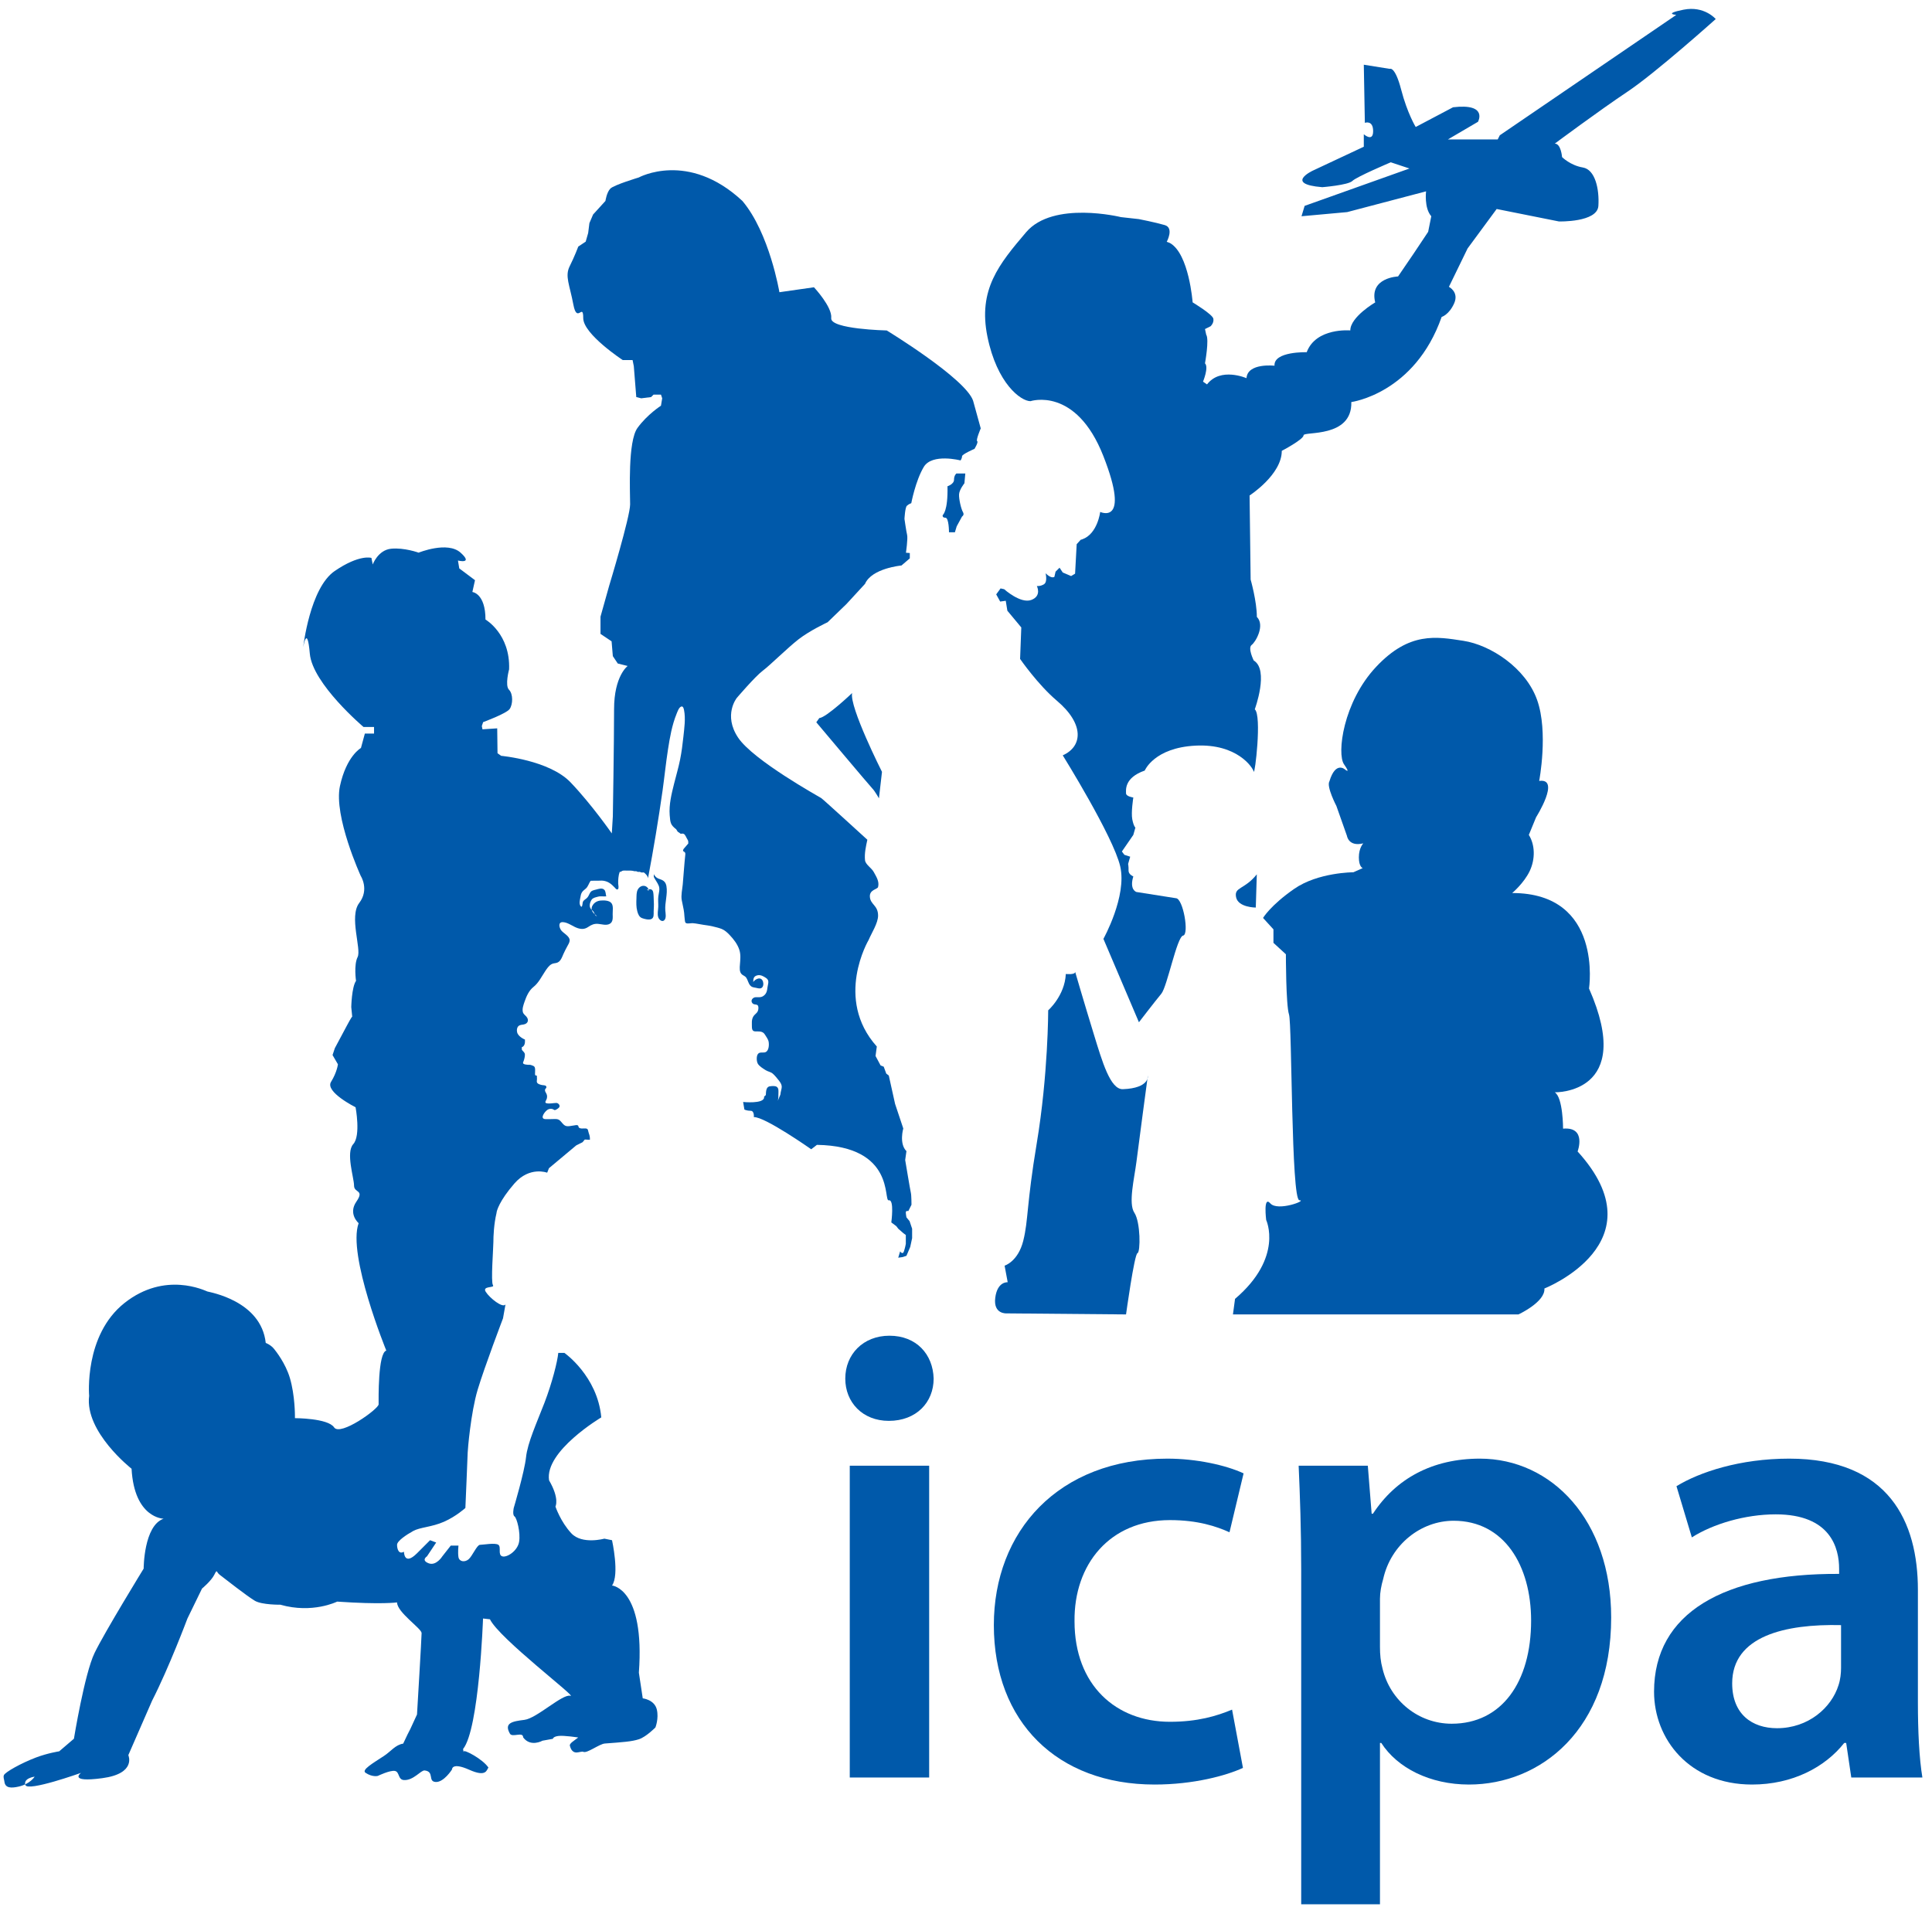
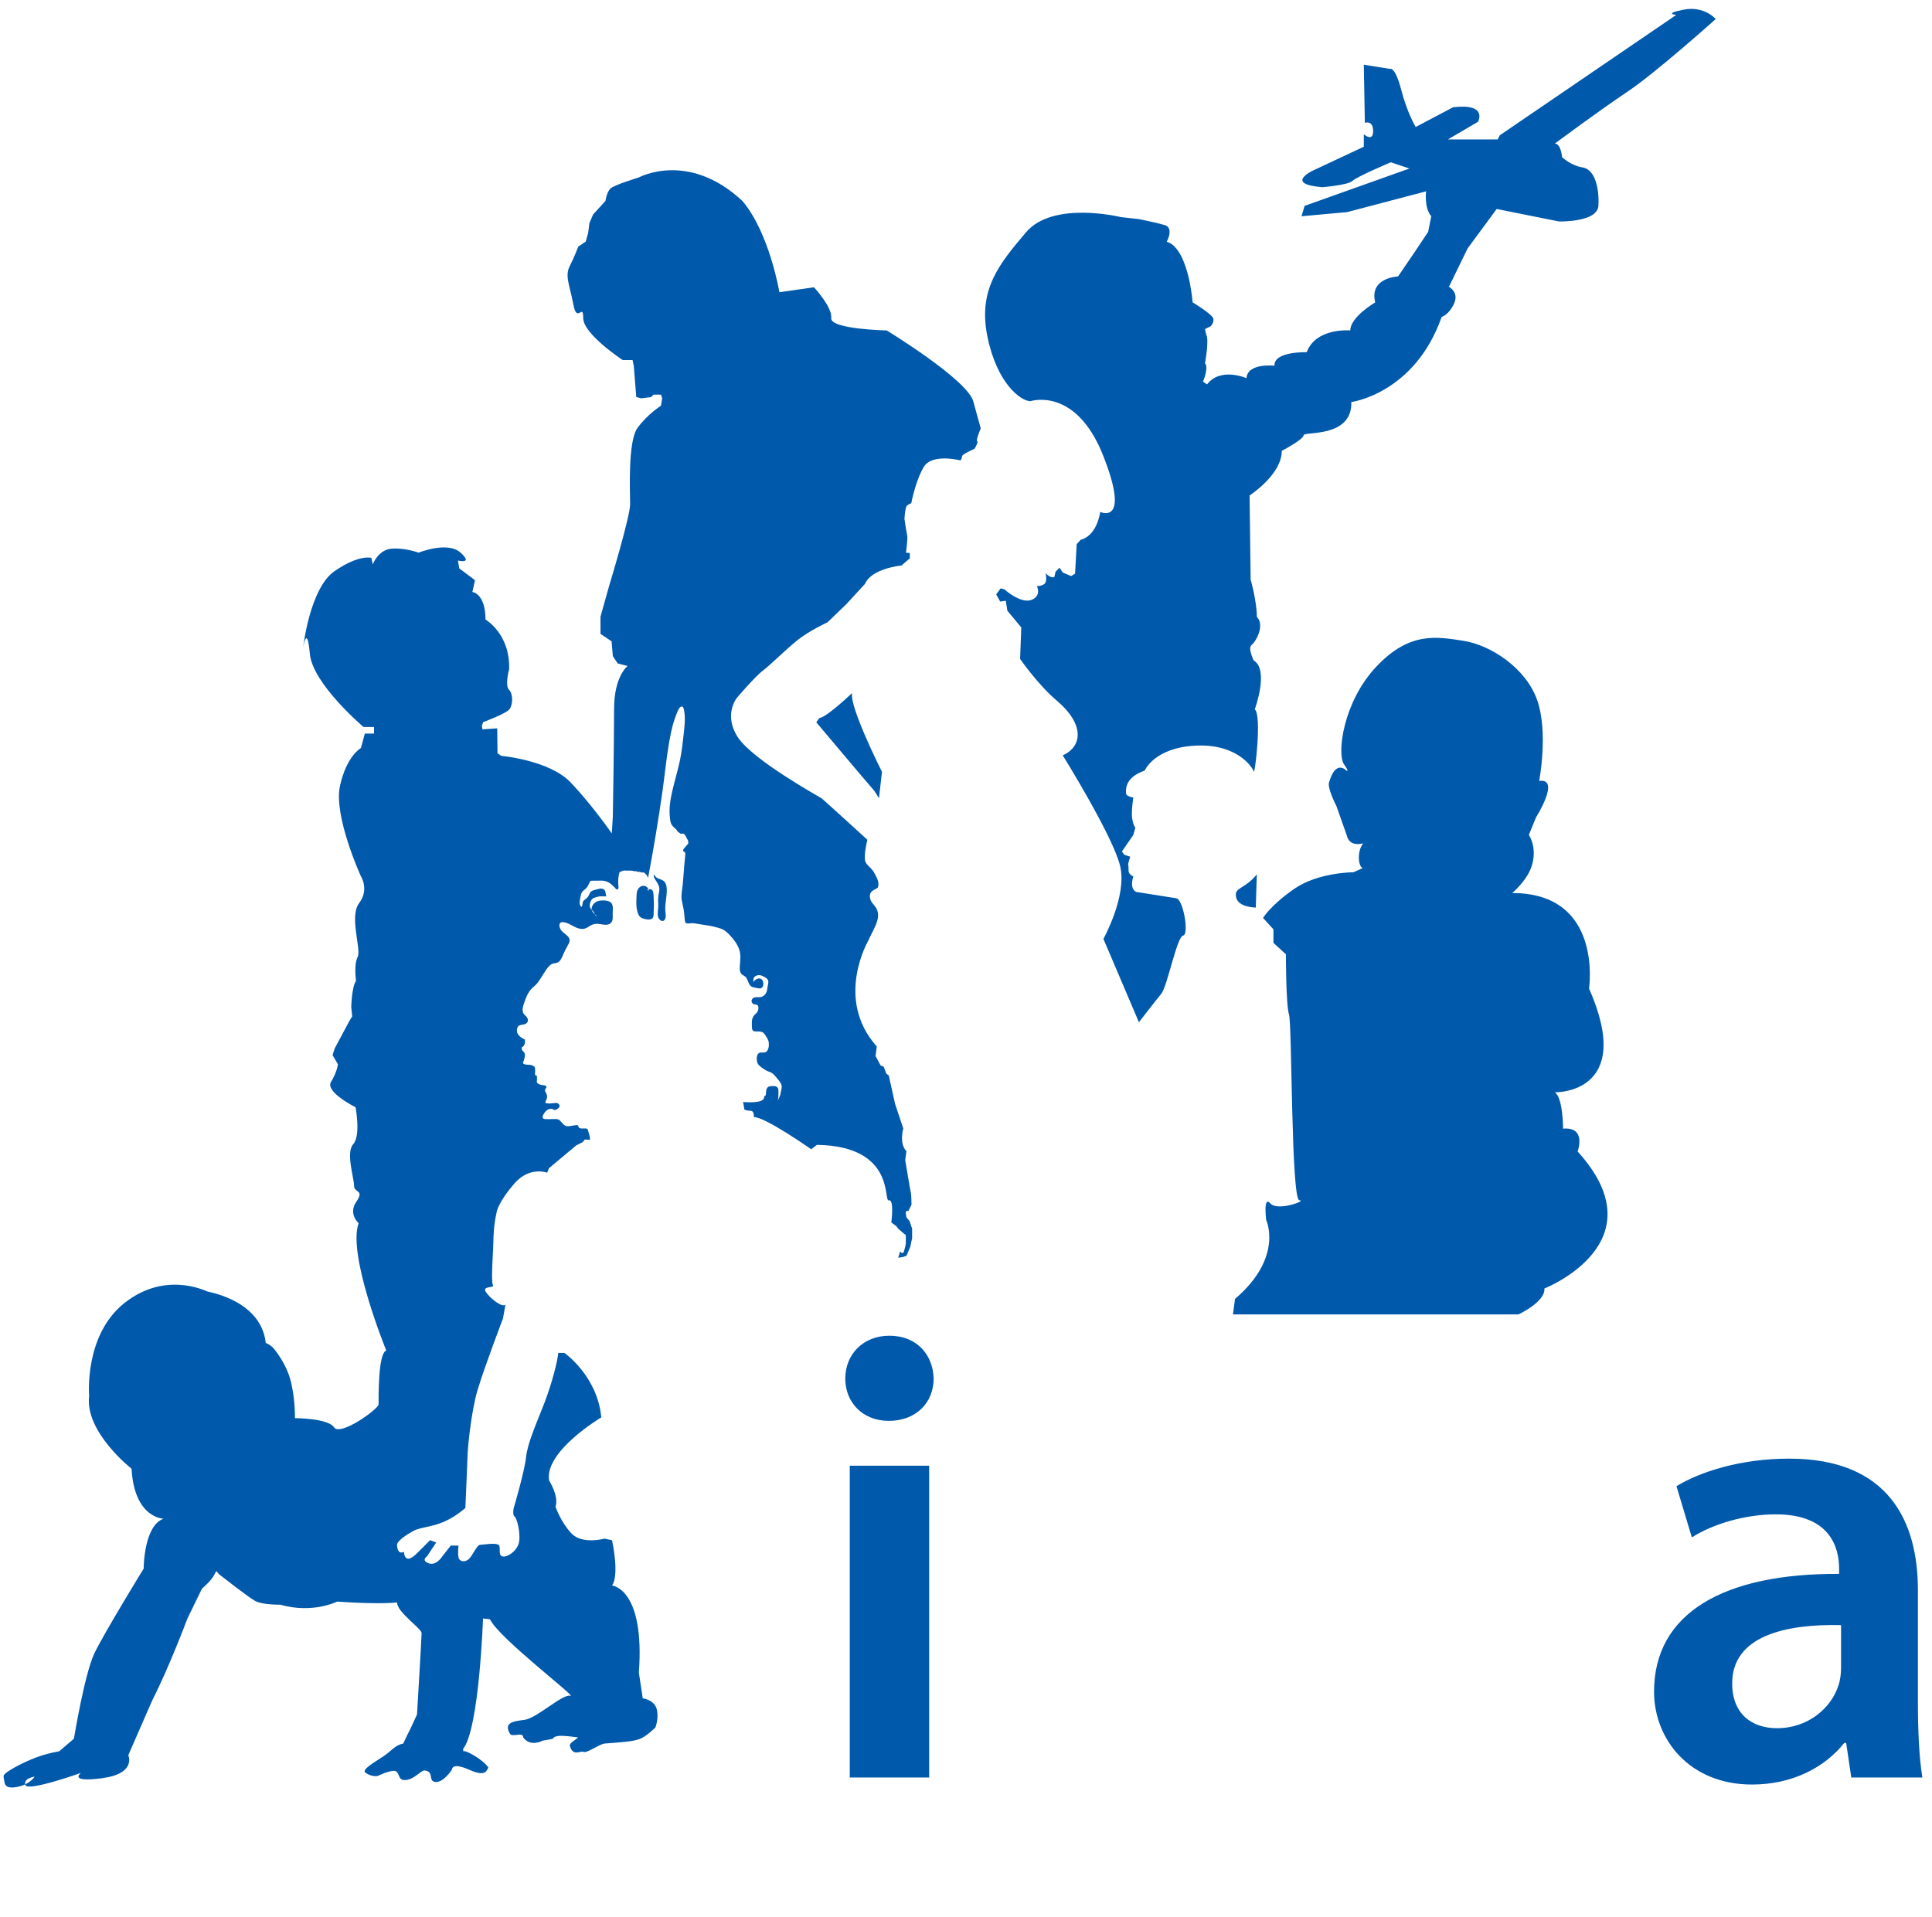
<svg xmlns="http://www.w3.org/2000/svg" width="134px" height="133px" viewBox="0 0 134 133" version="1.1">
  <title>ICPA Logo</title>
  <desc>Created with Sketch.</desc>
  <defs />
  <g id="Symbols" stroke="none" stroke-width="1" fill="none" fill-rule="evenodd">
    <g id="ICPA-Logo" fill="#0059AA">
      <g id="ICPA-Logo-(white)">
        <path d="M59.102,48.076 C59.102,48.076 57.32,49.773 56.824,49.814 L56.617,50.105 C56.617,50.105 60.343,54.537 60.509,54.703 C60.675,54.869 60.962,55.379 60.962,55.379 L61.173,53.543 C61.173,53.543 58.895,49.029 59.102,48.076" id="Fill-1" />
        <path d="M107.117,89.382 C107.117,89.382 115.181,86.213 109.42,79.877 C109.42,79.877 110.068,78.15 108.412,78.294 C108.412,78.294 108.414,76.133 107.836,75.773 C107.836,75.773 113.455,75.918 110.212,68.573 C110.212,68.573 111.219,61.949 104.884,61.949 C104.884,61.949 105.702,61.26 106.098,60.423 C106.494,59.586 106.468,58.601 106.037,57.917 L106.54,56.693 C106.54,56.693 108.267,53.957 106.755,54.173 C106.755,54.173 107.404,50.787 106.612,48.557 C105.821,46.324 103.373,44.74 101.5,44.453 C99.628,44.164 97.755,43.804 95.452,46.252 C93.147,48.7 92.714,52.301 93.219,53.02 C93.724,53.74 93.291,53.381 93.291,53.381 C93.291,53.381 92.636,52.765 92.204,54.207 C91.988,54.566 92.691,55.913 92.691,55.913 L93.422,57.984 C93.422,57.984 93.531,58.758 94.556,58.502 C94.556,58.502 94.248,58.808 94.248,59.475 C94.248,60.142 94.516,60.221 94.516,60.221 L93.868,60.509 C93.868,60.509 91.419,60.509 89.763,61.661 C88.107,62.813 87.603,63.677 87.603,63.677 L88.324,64.469 L88.324,65.405 L89.187,66.197 C89.187,66.197 89.187,69.725 89.403,70.373 C89.619,71.021 89.547,83.261 90.124,83.261 C90.701,83.261 88.612,84.055 88.107,83.478 C87.603,82.902 87.82,84.631 87.82,84.631 C87.82,84.631 89.043,87.222 85.66,90.102 L85.515,91.181 L105.316,91.181 C105.316,91.181 107.188,90.317 107.117,89.382" id="Fill-2" />
        <path d="M87.17,60.652 L87.099,62.957 C87.099,62.957 85.874,62.957 85.732,62.236 C85.587,61.516 86.306,61.732 87.17,60.652" id="Fill-3" />
        <g id="Group-7" transform="translate(68, 0)">
-           <path d="M5.923,67.565 C5.923,67.565 6.572,67.636 6.572,67.422 C6.572,67.422 7.2,69.578 7.866,71.746 C8.449,73.643 9.01,75.591 9.884,75.556 C11.755,75.484 11.612,74.621 11.612,74.621 C11.612,74.621 10.964,79.445 10.821,80.597 C10.676,81.75 10.244,83.478 10.676,84.126 C11.109,84.773 11.109,86.861 10.892,86.933 C10.676,87.006 10.1,91.181 10.1,91.181 L1.821,91.109 C1.821,91.109 0.884,91.183 1.029,90.03 C1.172,88.877 1.892,88.949 1.892,88.949 L1.677,87.798 C1.677,87.798 2.609,87.523 2.972,86.07 C3.332,84.629 3.189,83.621 3.908,79.302 C4.702,74.531 4.701,70.085 4.701,70.085 C4.701,70.085 5.851,69.078 5.923,67.565" id="Fill-4" />
          <path d="M9.695,60.095 C10.179,62.172 8.531,65.129 8.531,65.129 L10.994,70.914 C10.994,70.914 12.101,69.474 12.548,68.933 C12.959,68.435 13.628,64.972 14.06,64.9 C14.493,64.828 14.059,62.308 13.556,62.308 L10.821,61.877 C10.821,61.877 10.316,61.732 10.605,60.797 C10.605,60.797 10.265,60.663 10.274,60.39 C10.283,60.117 10.244,59.932 10.244,59.932 L10.388,59.428 L9.986,59.299 L9.812,59.068 L10.605,57.917 L10.748,57.412 C10.748,57.412 10.627,57.318 10.533,56.837 C10.439,56.355 10.605,55.324 10.605,55.324 C10.605,55.324 10.1,55.252 10.1,55.036 C10.1,54.82 9.957,53.956 11.397,53.453 C11.397,53.453 12.045,51.869 14.925,51.724 C17.804,51.58 18.884,53.236 18.957,53.524 C19.029,53.812 19.534,49.636 19.029,49.204 C19.029,49.204 20.039,46.467 18.957,45.819 C18.957,45.819 18.525,44.955 18.813,44.739 C19.101,44.523 19.749,43.371 19.173,42.795 C19.173,41.716 18.742,40.203 18.742,40.203 L18.669,34.371 C18.669,34.371 20.902,32.93 20.902,31.275 C20.902,31.275 22.414,30.483 22.414,30.195 C22.414,29.907 25.796,30.411 25.725,27.89 C25.725,27.89 30.117,27.314 31.99,21.986 C31.99,21.986 32.496,21.843 32.854,21.051 C33.212,20.259 32.494,19.898 32.494,19.898 L33.79,17.234 L35.806,14.498 L40.126,15.362 C40.126,15.362 42.789,15.434 42.861,14.282 C42.933,13.13 42.646,11.762 41.782,11.618 C40.917,11.474 40.342,10.898 40.342,10.898 C40.342,10.898 40.27,9.962 39.837,9.962 C39.837,9.962 42.935,7.658 44.878,6.361 C46.823,5.065 51,1.321 51,1.321 C51,1.321 50.207,0.384 48.767,0.672 C47.328,0.961 48.264,1.033 48.264,1.033 L36.023,9.385 L35.878,9.673 L32.423,9.673 L34.511,8.449 C34.511,8.449 35.229,7.152 32.782,7.441 L30.191,8.809 C30.191,8.809 29.613,7.874 29.182,6.217 C28.751,4.56 28.39,4.777 28.39,4.777 L26.591,4.489 L26.664,8.521 C26.664,8.521 27.238,8.305 27.238,9.097 C27.238,9.889 26.591,9.313 26.591,9.313 L26.591,10.178 L23.062,11.833 C23.062,11.833 21.045,12.769 23.71,12.985 C23.71,12.985 25.509,12.841 25.798,12.553 C26.085,12.265 28.462,11.258 28.462,11.258 L29.758,11.689 L22.487,14.281 L22.27,15.001 L25.438,14.713 L30.91,13.273 C30.91,13.273 30.765,14.426 31.271,15.001 L31.054,16.082 L30.046,17.594 L28.966,19.177 C28.966,19.177 26.95,19.25 27.382,20.978 C27.382,20.978 25.654,21.986 25.654,22.922 C25.654,22.922 23.279,22.706 22.63,24.433 C22.63,24.433 20.326,24.361 20.398,25.37 C20.398,25.37 18.526,25.154 18.455,26.234 C18.455,26.234 16.653,25.442 15.717,26.666 L15.439,26.474 C15.439,26.474 15.853,25.48 15.576,25.204 C15.576,25.204 15.88,23.546 15.66,23.214 L15.576,22.826 L15.963,22.633 C15.963,22.633 16.211,22.412 16.156,22.108 C16.101,21.805 14.719,20.975 14.719,20.975 C14.719,20.975 14.47,17.603 13.144,16.857 L12.923,16.774 C12.923,16.774 13.449,15.807 12.785,15.614 C12.122,15.42 10.988,15.199 10.988,15.199 L9.746,15.061 C9.746,15.061 5.047,13.9 3.168,16.111 C1.289,18.322 -0.177,20.09 0.486,23.351 C1.15,26.613 2.808,27.829 3.471,27.829 C3.471,27.829 6.623,26.779 8.529,31.642 C10.436,36.507 8.308,35.512 8.308,35.512 C8.308,35.512 8.127,37.033 7.069,37.41 C7.032,37.424 6.993,37.435 6.953,37.446 L6.677,37.75 L6.566,39.796 L6.29,39.961 L5.71,39.713 L5.489,39.381 L5.212,39.657 L5.13,40.016 C5.13,40.016 4.935,40.181 4.521,39.767 C4.521,39.767 4.666,40.355 4.419,40.521 C4.17,40.686 3.914,40.652 3.914,40.652 C3.914,40.652 4.273,41.343 3.527,41.619 C2.781,41.896 1.647,40.873 1.647,40.873 L1.398,40.818 L1.095,41.232 L1.371,41.73 L1.757,41.675 L1.869,42.365 L2.835,43.526 L2.752,45.709 C2.752,45.709 3.976,47.486 5.306,48.611 C7.228,50.236 7.084,51.789 5.71,52.397 C5.71,52.397 9.21,58.019 9.695,60.095" id="Fill-6" />
        </g>
-         <path d="M66.952,32.846 L66.89,33.525 C66.89,33.525 66.54,33.958 66.519,34.287 C66.498,34.617 66.664,35.316 66.787,35.522 C66.91,35.728 66.725,35.832 66.725,35.832 L66.355,36.511 L66.231,36.922 L65.82,36.922 C65.82,36.922 65.82,35.914 65.572,35.914 C65.326,35.914 65.387,35.728 65.387,35.728 C65.387,35.728 65.757,35.481 65.716,33.732 C65.716,33.732 66.169,33.588 66.169,33.279 C66.169,32.969 66.334,32.846 66.334,32.846 L66.952,32.846" id="Fill-8" />
        <path d="M67.494,27.802 C66.98,26.262 61.503,22.924 61.503,22.924 C61.503,22.924 57.566,22.838 57.652,22.068 C57.738,21.297 56.455,19.928 56.455,19.928 L54.058,20.271 C54.058,20.271 53.373,16.164 51.491,13.939 C47.726,10.431 44.302,12.312 44.302,12.312 C44.302,12.312 42.591,12.826 42.334,13.082 C42.078,13.339 41.992,13.939 41.992,13.939 L41.136,14.88 L40.88,15.479 L40.794,16.164 L40.623,16.762 L40.109,17.104 C40.109,17.104 39.853,17.789 39.51,18.474 C39.168,19.159 39.51,19.758 39.767,21.127 C40.024,22.496 40.452,20.955 40.452,22.068 C40.452,23.18 43.191,24.977 43.191,24.977 L43.875,24.977 L43.96,25.405 L44.131,27.545 L44.474,27.631 L45.158,27.545 L45.33,27.374 L45.843,27.374 L45.929,27.631 L45.843,28.144 C45.843,28.144 44.902,28.742 44.216,29.683 C43.533,30.625 43.704,34.134 43.704,34.989 C43.704,35.844 42.25,40.637 42.25,40.637 L41.65,42.776 L41.65,43.974 L42.419,44.488 L42.505,45.515 L42.848,46.028 L43.533,46.199 C43.533,46.199 42.591,46.884 42.591,49.195 C42.591,51.506 42.505,56.639 42.505,56.639 L42.433,57.813 C42.433,57.813 41.048,55.816 39.572,54.271 C38.095,52.728 34.757,52.431 34.757,52.431 L34.507,52.251 L34.486,50.525 L33.463,50.593 L33.418,50.365 L33.509,50.094 C33.509,50.094 35.121,49.503 35.348,49.185 C35.576,48.867 35.597,48.14 35.302,47.846 C35.007,47.55 35.31,46.431 35.31,46.431 C35.401,43.975 33.672,42.976 33.672,42.976 C33.672,41.157 32.763,41.066 32.763,41.066 L32.945,40.248 L31.854,39.43 L31.763,38.884 C31.763,38.884 32.854,39.156 31.945,38.338 C31.037,37.519 29.035,38.338 29.035,38.338 C29.035,38.338 28.035,37.974 27.126,38.065 C26.216,38.156 25.852,39.156 25.852,39.156 L25.761,38.701 C25.761,38.701 24.943,38.43 23.214,39.611 C21.487,40.794 21.033,44.885 21.033,44.885 C21.033,44.885 21.305,43.249 21.488,45.34 C21.669,47.432 25.215,50.432 25.215,50.432 L25.943,50.432 L25.943,50.887 L25.306,50.887 L25.035,51.887 C25.035,51.887 24.034,52.433 23.579,54.525 C23.125,56.616 25.023,60.767 25.023,60.767 C25.023,60.767 25.63,61.704 24.914,62.641 C24.197,63.578 25.08,65.838 24.804,66.389 C24.529,66.939 24.693,68.042 24.693,68.042 C24.39,68.478 24.363,69.86 24.363,69.86 L24.43,70.541 C24.43,70.445 24.077,71.113 24.077,71.113 L23.224,72.71 L23.065,73.189 L23.437,73.828 C23.437,73.828 23.384,74.361 22.958,75.053 C22.532,75.746 24.662,76.81 24.662,76.81 C24.662,76.81 25.035,78.781 24.502,79.367 C23.97,79.953 24.556,81.71 24.556,82.242 C24.556,82.775 25.302,82.509 24.716,83.36 C24.129,84.213 24.875,84.851 24.875,84.851 C24.076,87.035 26.793,93.691 26.793,93.691 C26.207,93.85 26.26,97.099 26.26,97.418 C26.26,97.737 23.597,99.656 23.171,99.015 C22.746,98.377 20.456,98.377 20.456,98.377 L20.456,98.217 C20.456,98.217 20.464,96.799 20.105,95.588 C19.799,94.559 19.128,93.724 19.017,93.584 C18.776,93.279 18.431,93.158 18.431,93.158 C18.112,90.229 14.544,89.642 14.384,89.59 C14.225,89.537 11.456,88.153 8.633,90.389 C5.811,92.625 6.183,96.832 6.183,96.832 C5.865,99.335 9.125,101.885 9.125,101.885 C9.315,105.334 11.349,105.352 11.349,105.352 C9.964,105.831 9.964,108.814 9.964,108.814 C9.964,108.814 7.25,113.234 6.556,114.672 C5.863,116.109 5.127,120.615 5.127,120.615 L4.107,121.488 C4.107,121.488 3.3,121.611 2.484,121.922 C1.457,122.314 0.362,122.931 0.273,123.138 C0.212,123.278 0.284,123.412 0.308,123.603 C0.363,124.045 0.775,124.052 1.285,123.937 C2.099,123.755 2.403,123.246 2.403,123.246 C2.403,123.246 1.601,123.347 1.761,123.827 C1.92,124.306 5.62,122.983 5.62,122.983 C5.62,122.983 4.693,123.672 7.089,123.352 C9.486,123.033 8.9,121.754 8.9,121.754 L10.55,117.974 C11.722,115.683 13,112.275 13,112.275 L14.011,110.199 C14.011,110.199 14.651,109.667 14.864,109.24 C15.077,108.814 14.99,109.051 15.236,109.24 C15.482,109.43 17.189,110.766 17.686,111.051 C18.183,111.335 19.444,111.318 19.444,111.318 C21.681,111.957 23.384,111.103 23.384,111.103 C26.474,111.316 27.539,111.158 27.539,111.158 C27.539,111.849 29.242,112.969 29.242,113.287 C29.242,113.606 28.923,118.933 28.923,118.933 C28.923,118.933 28.056,120.821 28.355,120.156 C28.656,119.49 27.964,120.955 27.964,120.955 C27.423,121.035 27.109,121.498 26.632,121.808 C25.843,122.326 25.055,122.779 25.355,122.979 C25.834,123.299 26.207,123.193 26.207,123.193 C26.207,123.193 27.058,122.784 27.391,122.85 C27.724,122.916 27.589,123.461 28.023,123.482 C28.689,123.515 29.191,122.787 29.454,122.816 C30.15,122.894 29.653,123.582 30.218,123.615 C30.784,123.648 31.349,122.75 31.349,122.75 C31.349,122.75 31.316,122.219 32.544,122.767 C33.76,123.31 33.744,122.764 33.877,122.617 C33.478,122.018 32.166,121.338 32.166,121.498 C32.166,121.657 32.118,121.328 32.118,121.328 C33.236,119.944 33.502,112.275 33.502,112.275 L33.982,112.329 C34.622,113.659 40.093,117.799 39.56,117.638 C39.029,117.478 37.23,119.199 36.378,119.305 C35.527,119.41 34.943,119.519 35.367,120.263 C35.531,120.555 36.285,120.096 36.285,120.521 C36.797,121.221 37.628,120.751 37.628,120.751 L38.349,120.62 C38.349,120.62 38.349,120.476 38.721,120.424 C39.093,120.371 40.105,120.529 40.105,120.529 C39.823,120.751 39.465,120.949 39.528,121.111 C39.559,121.193 39.627,121.57 39.987,121.57 C40.119,121.57 40.38,121.482 40.454,121.522 C40.7,121.659 41.566,120.976 41.953,120.947 C43.209,120.853 43.807,120.814 44.311,120.652 C44.814,120.49 45.458,119.834 45.458,119.834 C45.458,119.834 45.705,119.213 45.556,118.589 C45.392,117.9 44.58,117.813 44.58,117.813 L44.311,116.033 C44.737,110.176 42.449,109.986 42.449,109.986 C42.982,109.24 42.449,106.844 42.449,106.844 L41.917,106.736 C41.917,106.736 40.373,107.164 39.627,106.365 C38.88,105.566 38.525,104.51 38.525,104.51 C38.525,104.51 38.828,103.969 38.082,102.69 C37.763,100.667 41.704,98.324 41.704,98.324 C41.437,95.448 39.147,93.85 39.147,93.85 L38.721,93.85 C38.668,94.435 38.295,95.927 37.763,97.311 C37.23,98.695 36.591,100.081 36.484,101.093 C36.377,102.103 35.632,104.607 35.632,104.607 C35.632,104.607 35.526,105.087 35.686,105.193 C35.846,105.3 36.112,106.311 36.005,106.951 C35.898,107.59 35.154,108.068 34.834,107.962 C34.513,107.855 34.781,107.324 34.568,107.164 C34.355,107.005 33.502,107.164 33.29,107.164 C33.077,107.164 32.757,107.962 32.491,108.176 C32.224,108.389 31.852,108.335 31.798,108.015 C31.746,107.697 31.798,107.217 31.798,107.217 L31.265,107.217 L30.679,107.962 C30.679,107.962 30.253,108.654 29.721,108.441 C29.189,108.229 29.615,107.962 29.615,107.962 L30.253,107.004 L29.828,106.844 C29.828,106.844 29.828,106.844 28.923,107.75 C28.017,108.655 28.017,107.642 28.017,107.642 C27.644,107.856 27.539,107.43 27.539,107.164 C27.539,106.898 28.177,106.471 28.657,106.205 C29.136,105.941 29.934,105.939 30.787,105.566 C31.638,105.193 32.278,104.607 32.278,104.607 C32.278,104.607 32.437,100.933 32.437,100.773 C32.437,100.614 32.65,98.005 33.129,96.406 C33.609,94.808 34.887,91.455 34.887,91.455 L35.06,90.487 C34.873,90.767 33.972,90.053 33.693,89.616 C33.414,89.179 34.345,89.367 34.19,89.15 C34.035,88.932 34.22,86.57 34.22,86.166 C34.22,85.763 34.252,84.924 34.438,84.146 C34.438,84.023 34.625,83.306 35.681,82.095 C36.739,80.883 37.951,81.349 37.951,81.349 L38.075,81.038 L39.97,79.453 L40.406,79.235 L40.561,79.049 L40.915,79.068 C40.922,78.888 40.898,78.765 40.835,78.601 C40.77,78.432 40.824,78.283 40.591,78.279 C40.47,78.276 40.226,78.318 40.144,78.207 C40.101,78.148 40.141,78.093 40.057,78.057 C39.992,78.03 39.887,78.064 39.82,78.07 C39.645,78.088 39.371,78.172 39.208,78.09 C39.051,78.011 38.975,77.863 38.853,77.747 C38.691,77.592 38.518,77.629 38.318,77.63 C38.154,77.631 37.971,77.645 37.807,77.632 C37.39,77.597 37.845,77.011 38.049,76.945 C38.144,76.914 38.25,76.906 38.343,76.942 C38.396,76.962 38.431,77.01 38.492,77.006 C38.562,77 38.765,76.861 38.796,76.798 C38.863,76.665 38.713,76.511 38.589,76.511 C38.375,76.514 38.126,76.58 37.912,76.533 C37.728,76.493 37.894,76.332 37.925,76.212 C37.97,76.035 37.938,75.928 37.853,75.785 C37.812,75.719 37.781,75.641 37.811,75.564 C37.831,75.515 37.889,75.491 37.896,75.435 C37.918,75.275 37.718,75.288 37.623,75.274 C37.505,75.256 37.279,75.2 37.24,75.076 C37.219,75.011 37.244,74.919 37.244,74.851 C37.245,74.773 37.239,74.693 37.235,74.614 C37.076,74.618 37.111,74.535 37.111,74.406 C37.11,74.301 37.126,74.187 37.102,74.084 C37.068,73.942 36.97,73.937 36.86,73.891 C36.774,73.855 36.701,73.869 36.606,73.863 C36.538,73.86 36.357,73.841 36.304,73.789 C36.242,73.726 36.298,73.658 36.32,73.598 C36.372,73.459 36.435,73.197 36.392,73.078 C36.351,72.968 36.246,72.912 36.192,72.814 L36.192,72.638 C36.293,72.622 36.363,72.51 36.388,72.422 C36.416,72.326 36.412,72.22 36.41,72.115 C36.41,72.115 35.933,71.924 35.865,71.599 C35.834,71.459 35.847,71.289 35.956,71.183 C36.056,71.088 36.197,71.091 36.326,71.066 C36.621,71.011 36.706,70.752 36.509,70.521 C36.421,70.417 36.304,70.349 36.266,70.21 C36.205,69.984 36.306,69.709 36.378,69.499 C36.513,69.111 36.677,68.722 37.003,68.462 C37.361,68.177 37.563,67.746 37.812,67.373 C37.931,67.195 38.065,66.989 38.257,66.883 C38.363,66.826 38.472,66.824 38.585,66.799 C38.877,66.734 38.97,66.418 39.079,66.176 C39.161,65.992 39.252,65.815 39.349,65.639 C39.415,65.518 39.507,65.379 39.511,65.236 C39.52,64.94 39.083,64.747 38.924,64.538 C38.779,64.344 38.691,63.942 39.056,63.969 C39.408,63.993 39.733,64.273 40.063,64.383 C40.333,64.47 40.556,64.465 40.793,64.304 C41.013,64.154 41.209,64.064 41.484,64.088 C41.741,64.109 42.048,64.221 42.292,64.085 C42.531,63.951 42.499,63.656 42.494,63.422 C42.486,63.195 42.561,62.842 42.408,62.65 C42.252,62.454 41.891,62.453 41.667,62.47 C41.425,62.49 41.214,62.605 41.093,62.822 C40.917,63.138 41.166,63.365 41.405,63.548 C41.275,63.535 41.252,63.422 41.212,63.324 C41.162,63.201 41.064,63.148 40.983,63.053 C40.835,62.875 40.918,62.574 41.041,62.403 C41.134,62.273 41.337,62.24 41.489,62.199 C41.664,62.152 41.867,62.202 42.048,62.179 C42.005,62.037 42.022,61.82 41.905,61.716 C41.749,61.574 41.525,61.664 41.351,61.708 C41.125,61.766 40.993,61.775 40.889,62.004 C40.835,62.122 40.783,62.228 40.683,62.317 C40.6,62.39 40.493,62.441 40.437,62.542 C40.392,62.621 40.404,63.039 40.269,62.854 C40.148,62.685 40.222,62.439 40.253,62.256 C40.274,62.129 40.296,62 40.369,61.891 C40.438,61.785 40.544,61.721 40.636,61.636 C40.796,61.49 40.84,61.273 40.964,61.1 C41.117,61.097 41.268,61.089 41.419,61.095 C41.556,61.1 41.694,61.076 41.83,61.094 C42.177,61.139 42.39,61.312 42.624,61.556 C42.675,61.611 42.77,61.752 42.856,61.685 C42.939,61.621 42.88,61.39 42.877,61.302 C42.869,61.051 42.89,60.728 42.976,60.49 C43.089,60.486 43.126,60.404 43.234,60.392 C43.318,60.385 43.409,60.394 43.494,60.394 C43.581,60.394 43.667,60.394 43.754,60.394 C43.854,60.394 43.908,60.415 44,60.435 C44.042,60.446 44.087,60.429 44.13,60.437 C44.174,60.447 44.21,60.48 44.26,60.484 C44.296,60.487 44.335,60.473 44.371,60.48 C44.418,60.488 44.457,60.519 44.502,60.527 C44.549,60.535 44.603,60.51 44.65,60.524 C44.705,60.542 44.72,60.58 44.761,60.613 C44.837,60.676 44.941,60.812 44.945,60.926 C45.32,58.949 45.673,56.832 45.955,54.839 C46.087,53.89 46.183,52.937 46.33,51.992 C46.459,51.161 46.607,50.301 46.927,49.517 C46.984,49.381 47.083,49.071 47.248,49.014 C47.384,48.967 47.423,49.162 47.444,49.259 C47.562,49.853 47.46,50.519 47.398,51.115 C47.341,51.644 47.275,52.176 47.169,52.698 C47.056,53.26 46.892,53.81 46.753,54.366 C46.578,55.068 46.39,55.82 46.449,56.551 C46.492,57.07 46.5,57.218 46.901,57.529 L47.003,57.693 L47.127,57.775 L47.209,57.838 C47.414,57.8 47.475,57.852 47.562,58.011 C47.607,58.095 47.643,58.176 47.691,58.251 C47.749,58.339 47.735,58.408 47.738,58.514 L47.416,58.887 C47.267,59.142 47.562,59 47.533,59.267 C47.458,59.961 47.416,60.658 47.354,61.353 C47.323,61.698 47.223,62.098 47.285,62.445 C47.336,62.74 47.419,63.023 47.451,63.324 C47.47,63.497 47.474,63.672 47.5,63.844 C47.509,63.904 47.513,63.992 47.572,64.03 C47.676,64.098 47.935,64.03 48.054,64.041 C48.3,64.06 48.542,64.119 48.787,64.154 C49.007,64.185 49.227,64.215 49.445,64.267 C49.649,64.316 49.864,64.365 50.06,64.443 C50.277,64.532 50.45,64.695 50.609,64.863 C50.888,65.156 51.154,65.5 51.279,65.89 C51.388,66.228 51.346,66.566 51.32,66.913 C51.304,67.133 51.271,67.436 51.46,67.597 C51.564,67.685 51.683,67.706 51.763,67.828 C51.873,67.996 51.901,68.211 52.037,68.364 C52.134,68.476 52.25,68.494 52.388,68.515 C52.513,68.535 52.674,68.603 52.796,68.545 C52.952,68.47 52.967,68.244 52.921,68.1 C52.802,67.718 52.413,67.886 52.242,68.121 C52.25,67.886 52.267,67.726 52.522,67.66 C52.747,67.601 52.955,67.723 53.136,67.845 C53.385,68.015 53.268,68.224 53.236,68.468 C53.203,68.719 53.177,68.926 52.952,69.086 C52.783,69.206 52.615,69.172 52.419,69.176 C52.213,69.179 52.022,69.406 52.19,69.597 C52.322,69.75 52.578,69.599 52.599,69.86 C52.617,70.072 52.55,70.217 52.394,70.347 C52.165,70.54 52.135,70.783 52.148,71.069 C52.158,71.278 52.113,71.539 52.381,71.549 C52.648,71.559 52.894,71.508 53.053,71.768 C53.142,71.914 53.279,72.092 53.31,72.261 C53.349,72.466 53.331,72.84 53.136,72.967 C52.972,73.073 52.728,72.943 52.586,73.094 C52.449,73.24 52.467,73.616 52.558,73.782 C52.66,73.967 52.933,74.128 53.106,74.238 C53.263,74.338 53.456,74.355 53.598,74.479 C53.757,74.617 53.916,74.818 54.043,74.982 C54.312,75.332 54.21,75.457 54.15,75.768 C54.14,75.818 54.132,75.872 54.126,75.933 L53.948,76.357 C53.992,76.186 53.989,76.031 53.99,75.857 C53.99,75.699 54.024,75.488 53.868,75.389 C53.751,75.314 53.533,75.338 53.401,75.356 C53.119,75.393 53.132,75.738 53.117,75.963 L52.994,76.077 C52.998,76.097 52.998,76.117 52.997,76.135 C52.963,76.59 51.542,76.444 51.542,76.444 L51.63,76.969 C51.63,76.969 51.804,77.056 52.068,77.056 C52.33,77.056 52.285,77.494 52.285,77.494 C53.029,77.449 56.265,79.724 56.265,79.724 L56.66,79.418 C62.127,79.506 61.252,83.353 61.645,83.266 C62.039,83.179 61.82,84.798 61.82,84.798 L62.169,85.06 L62.3,85.234 L62.65,85.54 L62.826,85.672 L62.826,86.283 C62.826,86.283 62.782,86.547 62.694,86.808 C62.607,87.071 62.431,86.808 62.431,86.808 L62.3,87.246 L62.607,87.202 L62.869,87.115 L63.131,86.502 L63.263,85.891 L63.263,85.235 L63.087,84.71 L62.869,84.447 C62.869,84.447 62.826,84.228 62.826,84.097 C62.826,83.967 63.001,84.01 63.001,84.01 L63.219,83.573 C63.219,83.573 63.219,82.918 63.175,82.742 C63.131,82.567 62.782,80.469 62.782,80.469 L62.869,79.855 C62.344,79.331 62.65,78.282 62.65,78.282 L62.081,76.576 L61.645,74.608 L61.47,74.476 L61.294,73.996 L61.076,73.908 L60.726,73.253 L60.814,72.596 C57.839,69.272 60.246,65.206 60.246,65.206 C60.452,64.716 60.902,64.039 60.902,63.515 C60.902,62.783 60.355,62.76 60.332,62.189 C60.313,61.713 60.861,61.691 60.902,61.533 C61.002,61.143 60.779,60.82 60.606,60.498 C60.447,60.199 60.029,59.98 59.996,59.67 C59.946,59.205 60.06,58.705 60.158,58.253 C60.158,58.253 57.096,55.453 56.964,55.366 C56.834,55.279 52.242,52.742 51.193,51.168 C50.143,49.594 51.105,48.412 51.105,48.412 C51.105,48.412 52.373,46.926 52.898,46.532 C53.423,46.139 54.603,44.958 55.39,44.345 C56.178,43.733 57.402,43.165 57.402,43.165 L58.714,41.896 L59.994,40.504 C60.466,39.413 62.525,39.228 62.525,39.228 L63.102,38.734 L63.102,38.363 L62.835,38.343 C62.835,38.343 62.978,37.355 62.916,37.107 C62.855,36.861 62.732,35.996 62.732,35.996 C62.732,35.996 62.773,35.214 62.896,35.09 C63.019,34.967 63.205,34.905 63.205,34.905 C63.205,34.905 63.494,33.361 64.07,32.393 C64.646,31.426 66.623,31.94 66.623,31.94 C66.623,31.94 66.725,31.797 66.725,31.652 C66.725,31.508 67.589,31.137 67.589,31.137 C67.589,31.137 67.878,30.664 67.775,30.602 C67.671,30.541 68.022,29.717 68.022,29.717" id="Fill-9" />
        <path d="M45.009,61.775 C44.906,61.361 44.431,61.344 44.236,61.709 C44.138,61.891 44.15,62.12 44.143,62.32 C44.13,62.618 44.122,62.919 44.2,63.209 C44.251,63.404 44.332,63.617 44.535,63.691 C44.708,63.754 44.994,63.83 45.171,63.756 C45.372,63.673 45.334,63.408 45.337,63.232 C45.342,63.002 45.365,62.777 45.347,62.547 C45.332,62.341 45.343,62.113 45.308,61.91 C45.262,61.649 45.066,61.65 44.859,61.737" id="Fill-10" />
        <path d="M45.347,60.646 C45.454,60.842 45.576,60.927 45.785,60.993 C46.035,61.072 46.173,61.201 46.222,61.467 C46.32,62.026 46.106,62.591 46.144,63.152 C46.158,63.343 46.235,63.695 46.067,63.842 C45.907,63.982 45.71,63.788 45.658,63.637 C45.577,63.406 45.65,63.139 45.656,62.901 C45.663,62.652 45.628,62.406 45.664,62.16 C45.697,61.917 45.785,61.679 45.687,61.439 C45.601,61.227 45.449,61.041 45.347,60.835" id="Fill-11" />
        <path d="M58.938,123.305 L64.445,123.305 L64.445,101.674 L58.938,101.674 L58.938,123.305 Z M64.756,95.634 C64.756,97.277 63.557,98.565 61.647,98.565 C59.826,98.565 58.627,97.277 58.627,95.634 C58.627,93.946 59.871,92.658 61.691,92.658 C63.557,92.658 64.712,93.946 64.756,95.634 Z" id="Fill-12" />
-         <path d="M86.209,122.638 C85.054,123.172 82.789,123.793 80.08,123.793 C73.328,123.793 68.931,119.44 68.931,112.734 C68.931,106.249 73.373,101.185 80.968,101.185 C82.966,101.185 85.009,101.63 86.253,102.207 L85.276,106.293 C84.388,105.894 83.099,105.449 81.145,105.449 C76.97,105.449 74.483,108.513 74.527,112.467 C74.527,116.908 77.415,119.44 81.145,119.44 C83.055,119.44 84.388,119.041 85.454,118.596 L86.209,122.638" id="Fill-13" />
-         <path d="M95.712,114.244 C95.712,114.777 95.757,115.265 95.89,115.754 C96.423,117.974 98.378,119.574 100.687,119.574 C104.152,119.574 106.195,116.686 106.195,112.423 C106.195,108.603 104.33,105.494 100.821,105.494 C98.556,105.494 96.468,107.138 95.935,109.536 C95.802,109.98 95.712,110.469 95.712,110.912 L95.712,114.244 Z M90.249,108.869 C90.249,106.027 90.162,103.717 90.072,101.674 L94.869,101.674 L95.135,105.006 L95.224,105.006 C96.824,102.562 99.355,101.185 102.642,101.185 C107.617,101.185 111.748,105.449 111.748,112.201 C111.748,120.017 106.817,123.793 101.886,123.793 C99.177,123.793 96.912,122.638 95.802,120.906 L95.712,120.906 L95.712,132.099 L90.249,132.099 L90.249,108.869 Z" id="Fill-14" />
        <path d="M127.692,112.734 C123.828,112.644 120.141,113.488 120.141,116.775 C120.141,118.908 121.518,119.885 123.25,119.885 C125.427,119.885 127.026,118.463 127.514,116.908 C127.648,116.51 127.692,116.064 127.692,115.709 L127.692,112.734 Z M133.022,118.107 C133.022,120.062 133.111,121.972 133.333,123.305 L128.402,123.305 L128.047,120.906 L127.914,120.906 C126.582,122.594 124.316,123.793 121.518,123.793 C117.166,123.793 114.722,120.639 114.722,117.353 C114.722,111.89 119.564,109.137 127.558,109.18 L127.558,108.825 C127.558,107.404 126.982,105.05 123.162,105.05 C121.03,105.05 118.808,105.717 117.343,106.648 L116.277,103.096 C117.876,102.119 120.674,101.185 124.094,101.185 C131.023,101.185 133.022,105.583 133.022,110.291 L133.022,118.107 Z" id="Fill-15" />
      </g>
    </g>
  </g>
</svg>